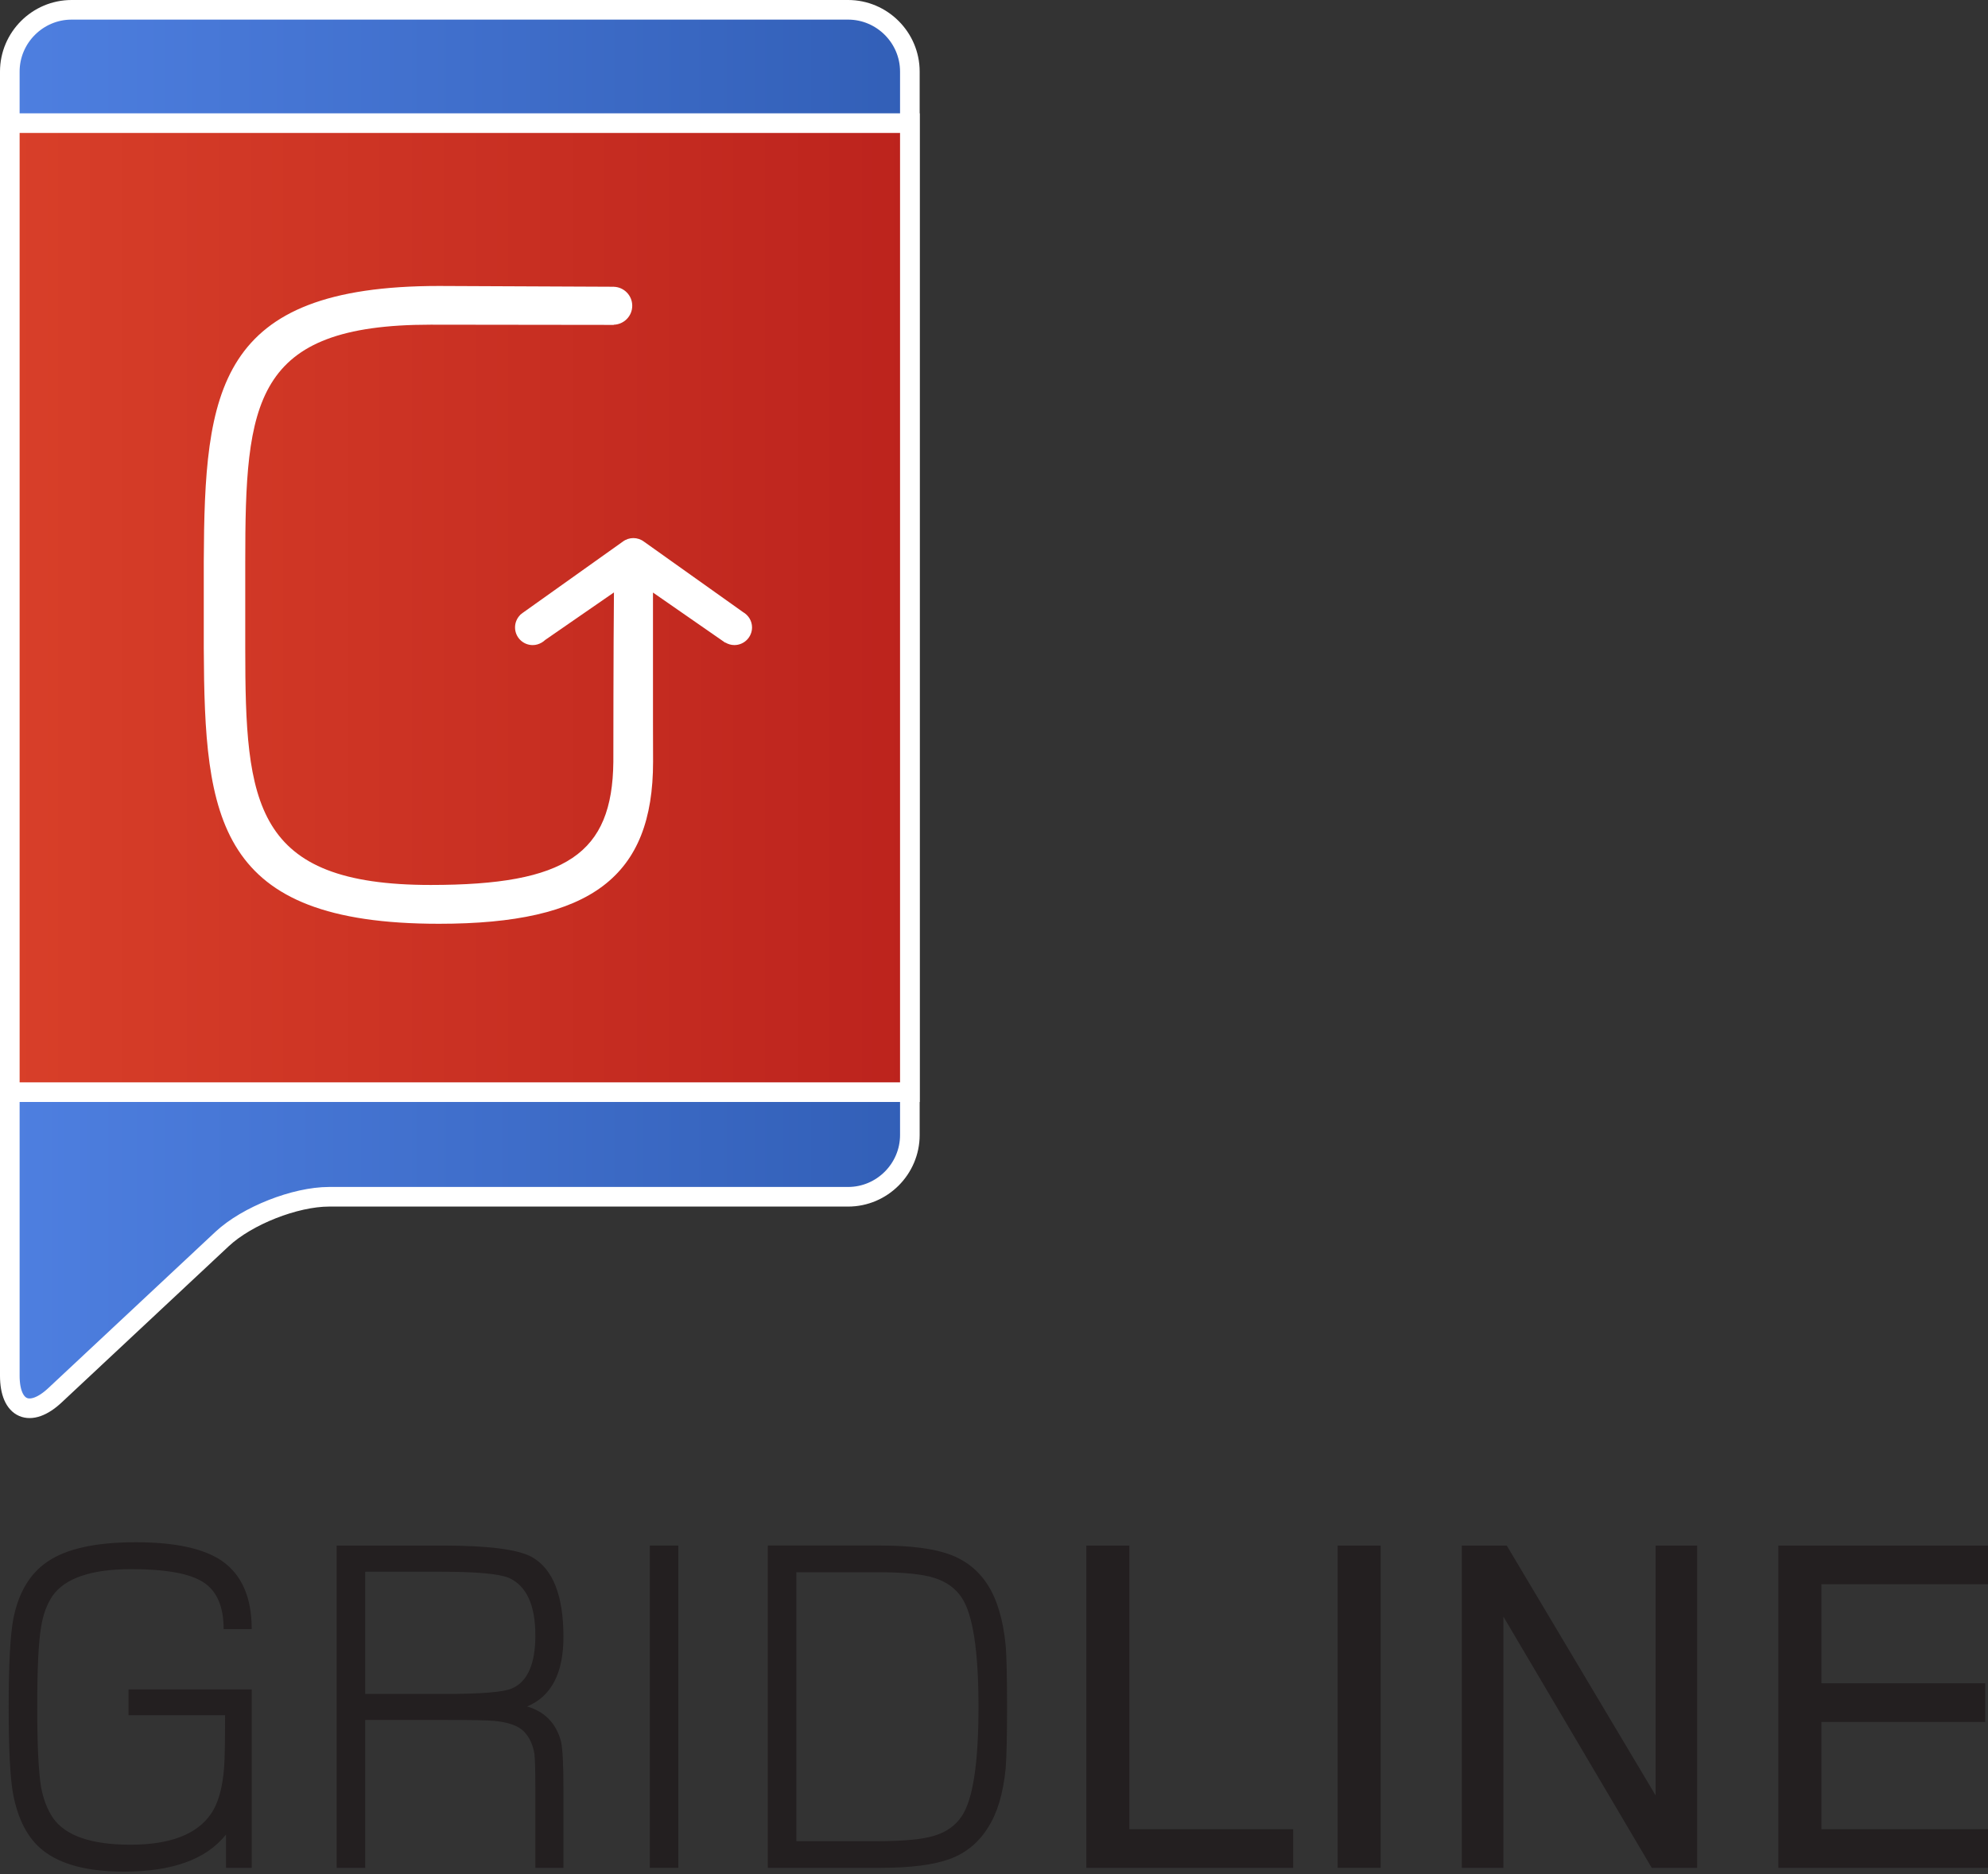
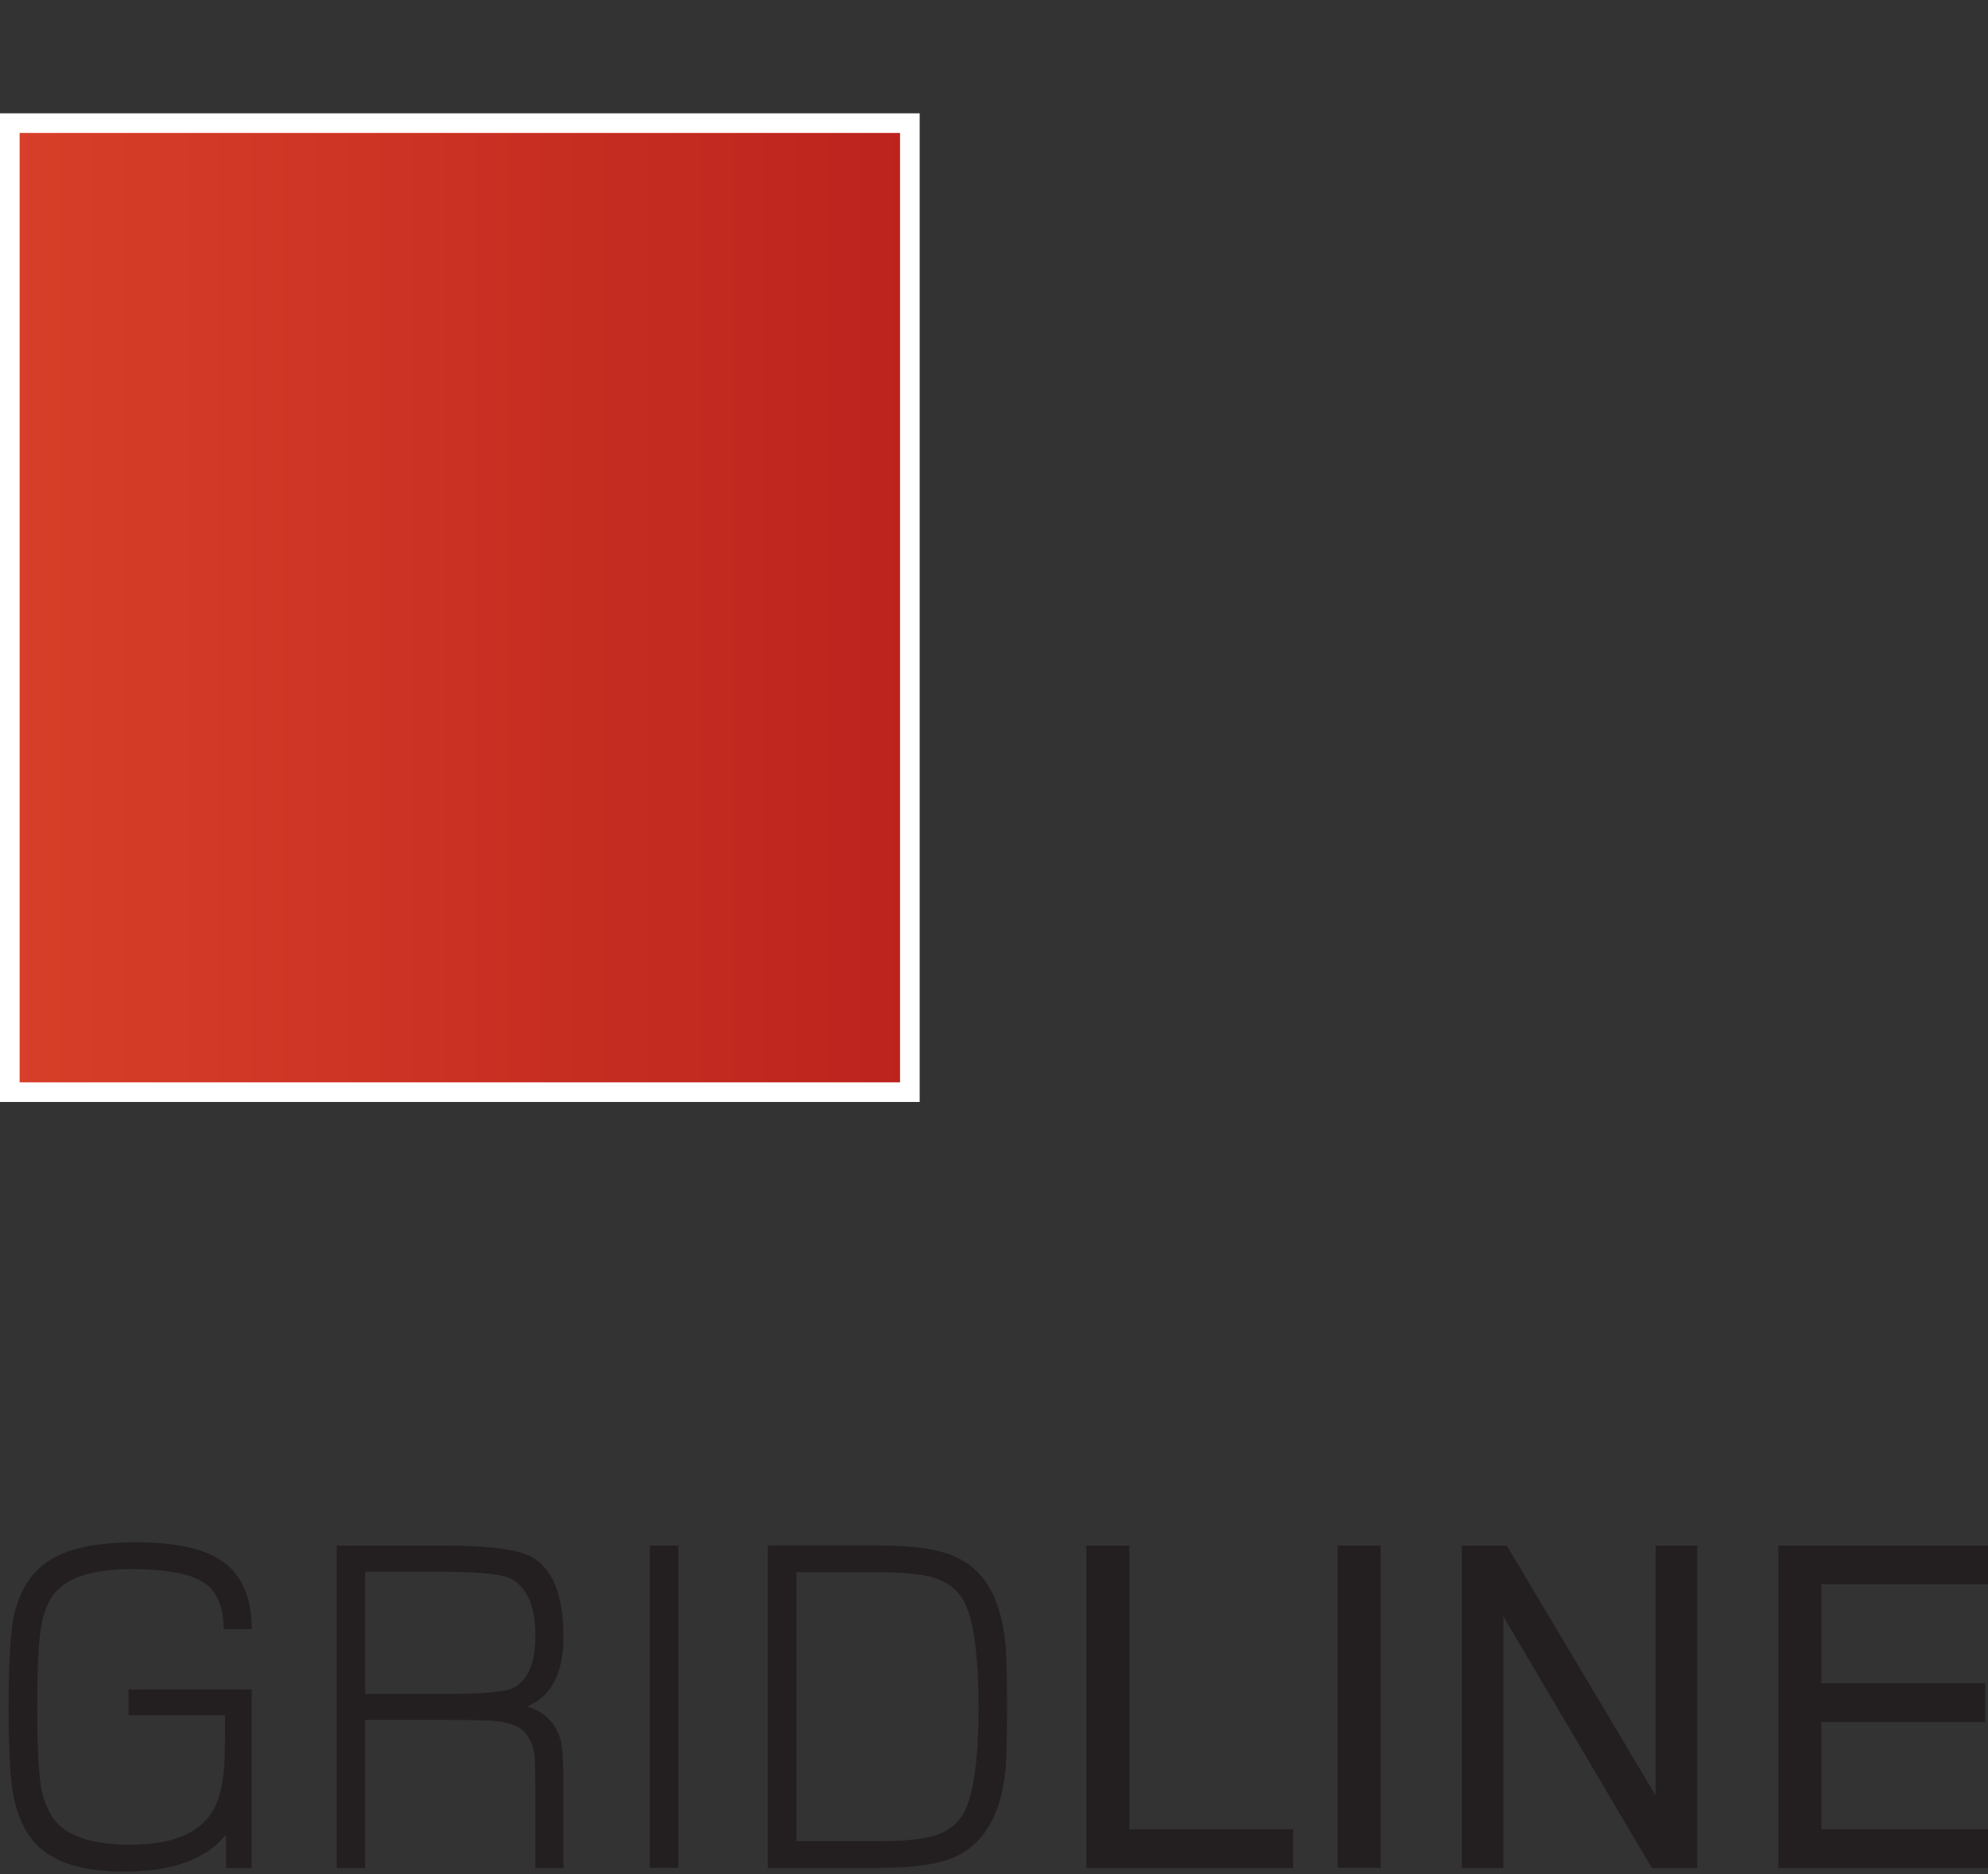
<svg xmlns="http://www.w3.org/2000/svg" version="1.1" x="0px" y="0px" width="228px" height="215px" viewBox="0 0 228 215" style="enable-background:new 0 0 228 215;" xml:space="preserve">
  <rect x="0" y="0" width="228" height="215" fill="#333333" stroke="none" />
  <style type="text/css">

	.st0{fill:none;stroke:#FFFFFF;stroke-width:2.25;stroke-miterlimit:10;}
	.st1{fill:#231F20;}
	.st2{fill:url(#SVGID_1_);}
	.st3{fill:url(#SVGID_3_);}
	.st4{fill:#FFFFFF;}
	.st5{fill:url(#SVGID_4_);stroke:#FFFFFF;stroke-width:2.25;stroke-miterlimit:10;}
	.st6{fill:url(#SVGID_2_);stroke:#FFFFFF;stroke-width:2.25;stroke-miterlimit:10;}

</style>
  <defs>
</defs>
  <g>
    <linearGradient id="SVGID_1_" gradientUnits="userSpaceOnUse" x1="1.125" y1="81.332" x2="104.35" y2="81.332">
      <stop offset="0" style="stop-color:#4E7FE0" />
      <stop offset="1" style="stop-color:#325FB7" />
    </linearGradient>
-     <path class="st2" d="M104.35,8.211c0-3.897-3.189-7.086-7.087-7.086H8.211c-3.896,0-7.086,3.189-7.086,7.086V130.19   c0,3.897,0,10.275,0,14.173v13.441c0,3.897,2.329,4.908,5.176,2.246l19.176-17.934c2.847-2.662,8.365-4.84,12.262-4.84h59.524   c3.897,0,7.087-3.189,7.087-7.086V8.211z" />
-     <path class="st0" d="M104.35,8.211c0-3.897-3.189-7.086-7.087-7.086H8.211c-3.896,0-7.086,3.189-7.086,7.086V130.19   c0,3.897,0,10.275,0,14.173v13.441c0,3.897,2.329,4.908,5.176,2.246l19.176-17.934c2.847-2.662,8.365-4.84,12.262-4.84h59.524   c3.897,0,7.087-3.189,7.087-7.086V8.211z" />
  </g>
  <linearGradient id="SVGID_2_" gradientUnits="userSpaceOnUse" x1="1.125" y1="69.701" x2="104.35" y2="69.701">
    <stop offset="0" style="stop-color:#D83F29" />
    <stop offset="1" style="stop-color:#BC231D" />
  </linearGradient>
  <rect x="1.125" y="14.125" class="st6" width="103.225" height="111.152" />
  <path class="st1" d="M28.869,214.252H25.92v-3.816c-2.256,2.833-6.153,4.249-11.691,4.249c-4.168,0-7.271-0.812-9.31-2.436  c-1.732-1.371-2.878-3.563-3.438-6.577c-0.324-1.858-0.487-5.151-0.487-9.878c0-4.871,0.181-8.254,0.542-10.148  c0.595-2.959,1.876-5.115,3.843-6.468c2.165-1.515,5.557-2.273,10.176-2.273c4.546,0,7.856,0.722,9.932,2.165  c2.255,1.588,3.383,4.186,3.383,7.794h-3.221c0-2.58-0.775-4.371-2.327-5.372c-1.552-1.001-4.303-1.502-8.254-1.502  c-4.583,0-7.596,1.02-9.039,3.058c-0.668,0.993-1.109,2.21-1.326,3.654c-0.289,1.696-0.433,4.727-0.433,9.093  c0,4.294,0.144,7.343,0.433,9.147c0.253,1.407,0.713,2.607,1.38,3.599c1.443,2.039,4.402,3.058,8.877,3.058  c4.51,0,7.577-1.164,9.201-3.491c0.848-1.191,1.362-2.986,1.543-5.386c0.071-0.956,0.108-2.859,0.108-5.71v-0.271H14.742v-2.95  h14.127V214.252z" />
  <path class="st1" d="M64.62,214.252h-3.221v-9.093c0-1.984-0.036-3.311-0.108-3.978c-0.181-1.083-0.587-1.944-1.218-2.584  c-0.632-0.64-1.759-1.042-3.383-1.205c-0.776-0.072-2.806-0.108-6.089-0.108h-8.715v16.968h-3.274v-36.968h12.151  c5.25,0,8.669,0.442,10.257,1.326c2.399,1.372,3.6,4.421,3.6,9.147c0,4.168-1.39,6.829-4.168,7.983  c2.038,0.596,3.338,1.94,3.896,4.033c0.181,0.866,0.271,2.625,0.271,5.277V214.252z M61.399,187.595  c0-3.482-1.011-5.684-3.031-6.604c-1.155-0.469-3.726-0.704-7.713-0.704h-8.769v14.019h9.094c4.185,0,6.756-0.207,7.713-0.623  C60.497,192.909,61.399,190.879,61.399,187.595z" />
  <path class="st1" d="M77.799,214.252h-3.274v-36.968h3.274V214.252z" />
  <path class="st1" d="M115.497,195.795c0,3.428-0.054,5.792-0.162,7.091c-0.289,2.851-0.956,5.087-2.003,6.711  c-1.064,1.732-2.521,2.941-4.37,3.626c-1.85,0.686-4.506,1.028-7.971,1.028H88.056v-36.968h12.936c3.428,0,6.076,0.343,7.943,1.028  s3.329,1.867,4.384,3.545c1.056,1.678,1.728,3.961,2.017,6.847C115.443,190.003,115.497,192.367,115.497,195.795z M112.223,195.795  c0-6.423-0.641-10.599-1.921-12.53c-0.704-1.064-1.742-1.818-3.112-2.26c-1.372-0.442-3.555-0.663-6.55-0.663h-9.31v30.852h9.31  c2.995,0,5.178-0.212,6.55-0.636c1.37-0.424,2.408-1.168,3.112-2.233C111.582,206.431,112.223,202.254,112.223,195.795z" />
  <path class="st1" d="M124.591,214.252v-36.965h4.933v32.532h18.787v4.434H124.591z" />
  <path class="st1" d="M153.411,214.252v-36.965h4.933v36.965H153.411z" />
  <path class="st1" d="M189.436,214.252l-17.014-28.818v28.818h-4.767v-36.965h5.154l17.069,28.652v-28.652h4.766v36.965H189.436z" />
  <path class="st1" d="M203.958,214.252v-36.965h24.274v4.434h-19.342v11.361h18.787v4.434h-18.787v12.303h19.342v4.434H203.958z" />
-   <path class="st4" d="M85.219,70.213l-11.36-8.081c-0.724-0.547-1.717-0.547-2.438,0l-11.441,8.145  c-0.025,0.016-0.047,0.036-0.071,0.054l-0.239,0.181l0.008,0.01c-0.375,0.368-0.609,0.879-0.609,1.446  c0,1.121,0.909,2.028,2.029,2.028c0.367,0,0.709-0.106,1.007-0.278l0.003,0.005l0.033-0.026c0.137-0.082,0.265-0.175,0.379-0.286  l7.893-5.456c-0.064,5.861-0.069,19.437-0.069,19.437c-0.114,10.55-5.403,14.118-20.95,14.118c-20.313,0-21.266-9.302-21.266-27.139  v-9.917c0-18.373,0.906-27.211,21.266-27.211l20.996,0.026v-0.021c1.176-0.034,2.121-0.992,2.121-2.176  c0-1.185-0.945-2.144-2.121-2.177v-0.002h-0.025c-0.013,0-0.023-0.004-0.037-0.004c-0.01,0-0.021,0.003-0.033,0.003l-19.955-0.089  c-25.523,0-26.879,11.999-26.969,31.569v9.999c0.09,19.594,1.445,31.592,26.969,31.592c17.449,0,24.561-5.39,24.561-18.599  c-0.011,0-0.011-6.808-0.011-12.867c0-2.47,0-4.814,0-6.528l8.289,5.753l0.014-0.018c0.304,0.18,0.652,0.29,1.03,0.29  c1.119,0,2.028-0.908,2.028-2.028C86.248,71.213,85.831,70.563,85.219,70.213z" />
</svg>